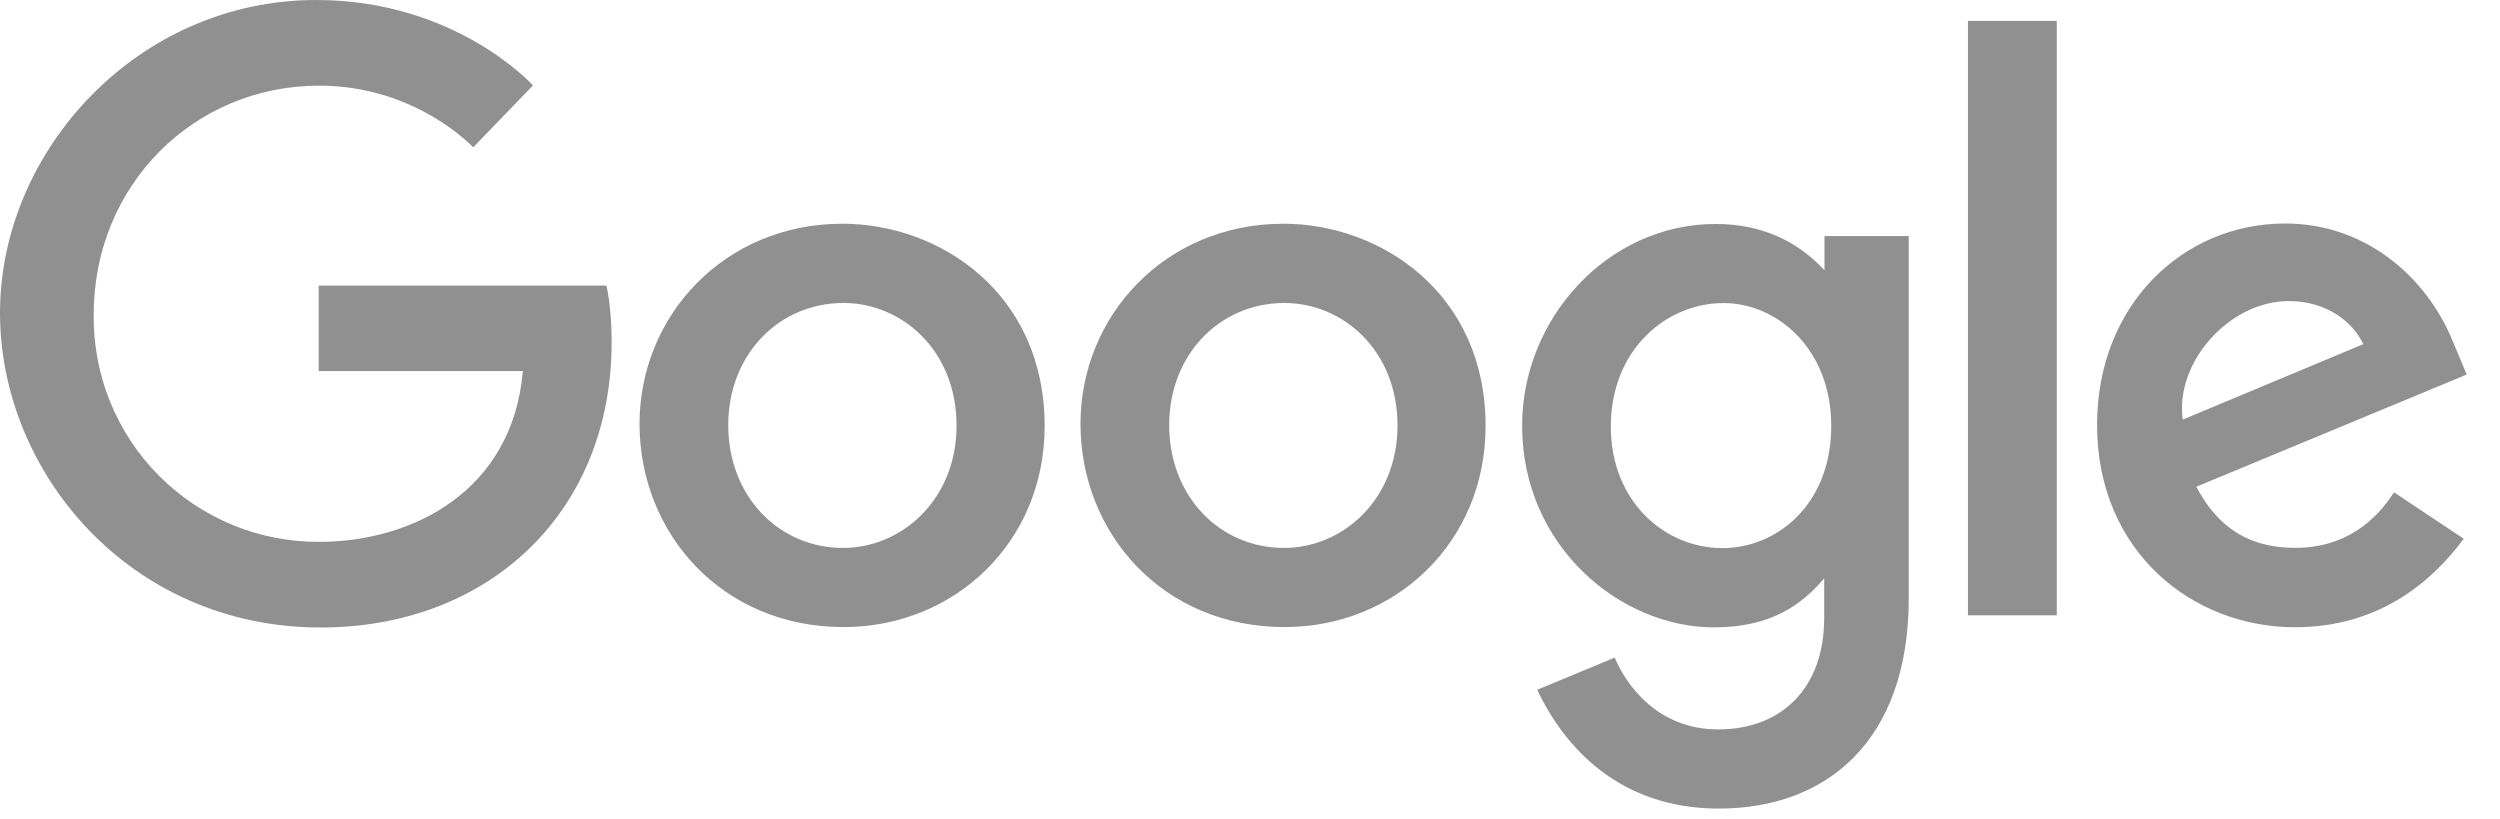
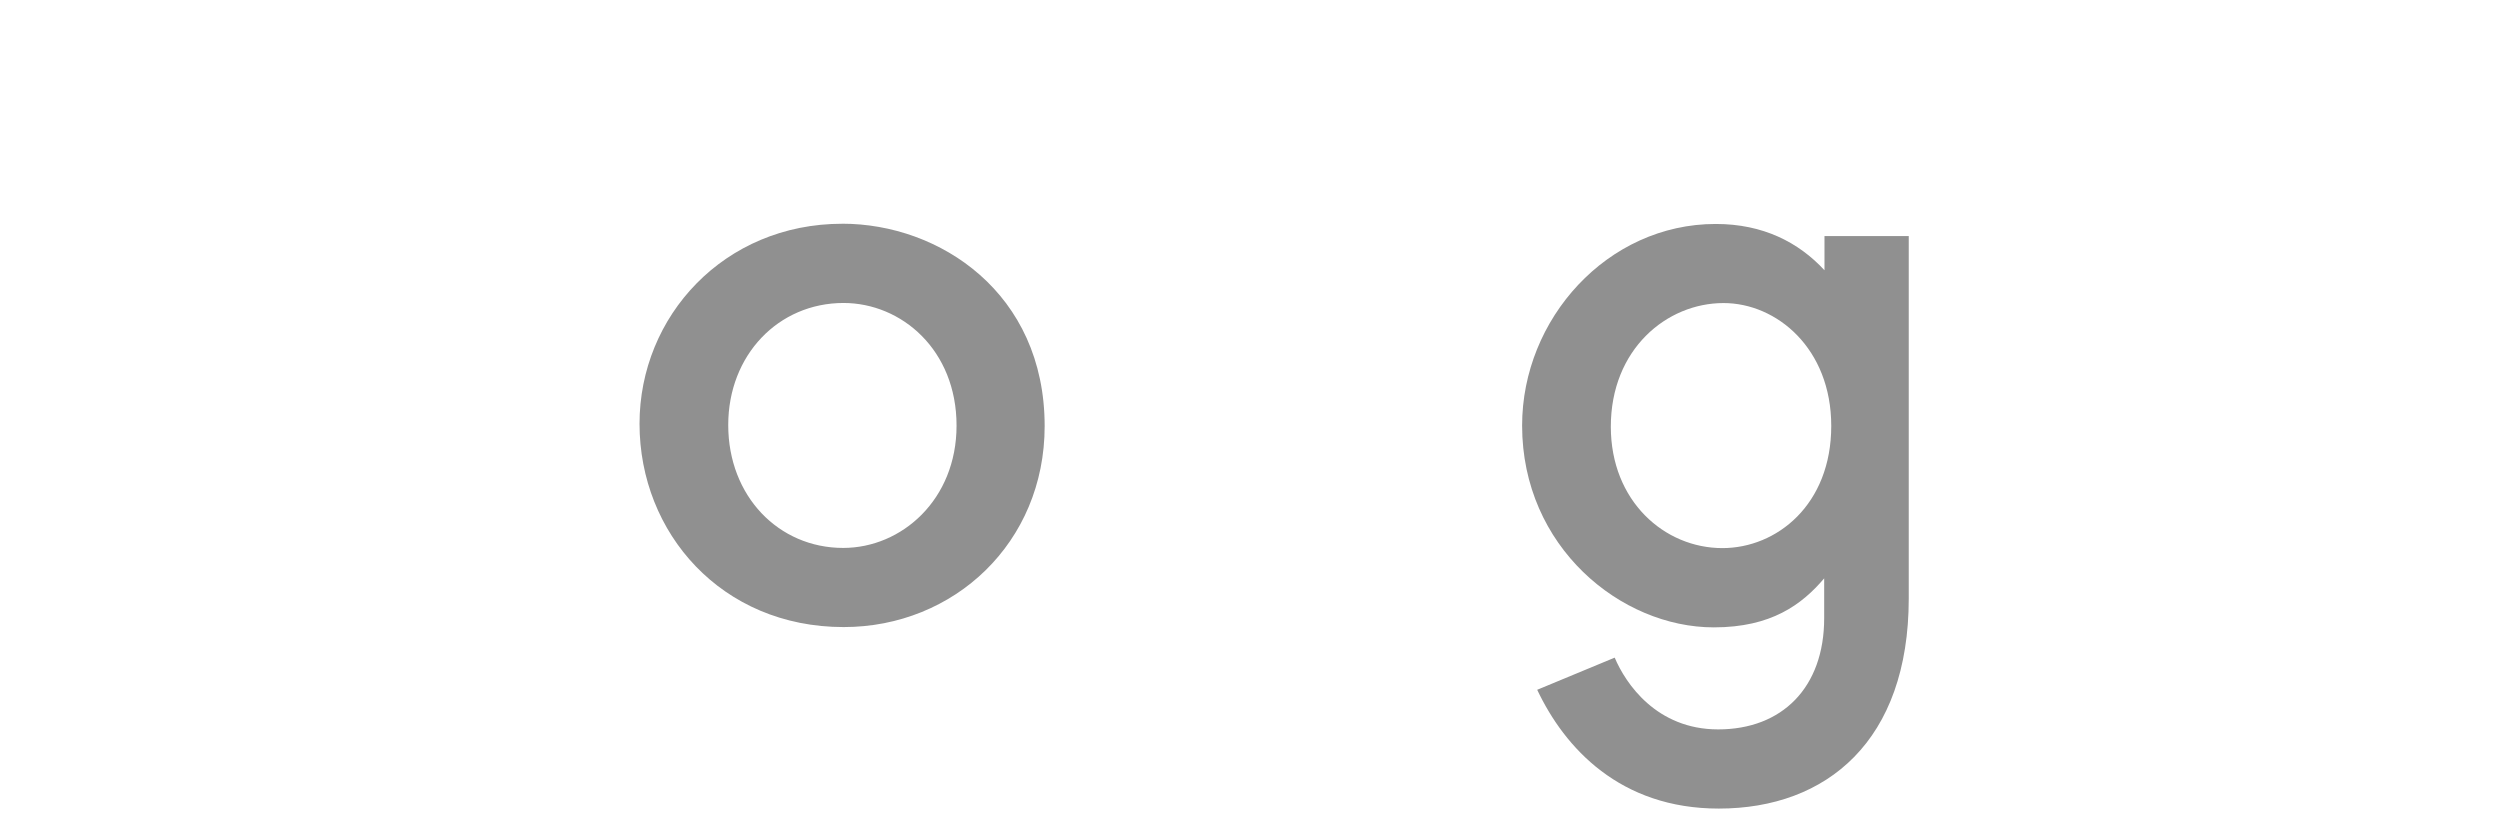
<svg xmlns="http://www.w3.org/2000/svg" width="58px" height="19px" viewBox="0 0 58 19" version="1.1">
  <title>6401210dd2569e76caf11340_Google logo</title>
  <g id="Page-1" stroke="none" stroke-width="1" fill="none" fill-rule="evenodd" fill-opacity="0.8">
    <g id="GSP-1069180-LP-1-desktop" transform="translate(-460, -4951)" fill="#757575" fill-rule="nonzero">
      <g id="Testimonials" transform="translate(90.12, 4718)">
        <g id="review" transform="translate(0.88, 211)">
          <g id="6401210dd2569e76caf11340_Google-logo" transform="translate(369, 22)">
-             <path d="M14.071,6.626 L7.394,6.626 L7.394,8.608 L12.13,8.608 C11.895,11.381 9.584,12.571 7.402,12.571 C6.71,12.574 6.025,12.44 5.386,12.175 C4.748,11.91 4.168,11.521 3.681,11.03 C3.195,10.539 2.811,9.956 2.552,9.315 C2.293,8.674 2.165,7.987 2.174,7.296 C2.174,4.297 4.496,1.987 7.408,1.987 C9.654,1.987 10.978,3.419 10.978,3.419 L12.365,1.982 C12.365,1.982 10.583,0 7.335,0 C3.199,0 0,3.491 0,7.261 C0,10.955 3.01,14.558 7.44,14.558 C11.337,14.558 14.19,11.888 14.19,7.94 C14.19,7.107 14.069,6.626 14.069,6.626 L14.071,6.626 Z" id="Path" />
            <path d="M19.541,5.191 C16.801,5.191 14.837,7.333 14.837,9.831 C14.837,12.366 16.741,14.548 19.573,14.548 C22.136,14.548 24.236,12.589 24.236,9.885 C24.236,6.792 21.794,5.19 19.541,5.19 L19.541,5.191 Z M19.568,7.029 C20.915,7.029 22.192,8.118 22.192,9.874 C22.192,11.591 20.92,12.712 19.562,12.712 C18.068,12.712 16.895,11.516 16.895,9.86 C16.895,8.238 18.058,7.029 19.572,7.029 L19.568,7.029 Z" id="Shape" />
-             <path d="M29.771,5.191 C27.031,5.191 25.067,7.333 25.067,9.831 C25.067,12.366 26.971,14.548 29.803,14.548 C32.366,14.548 34.466,12.589 34.466,9.885 C34.466,6.792 32.023,5.19 29.771,5.19 L29.771,5.191 Z M29.798,7.029 C31.145,7.029 32.422,8.118 32.422,9.874 C32.422,11.591 31.15,12.712 29.791,12.712 C28.298,12.712 27.125,11.516 27.125,9.86 C27.125,8.238 28.287,7.029 29.802,7.029 L29.798,7.029 Z" id="Shape" />
            <path d="M39.805,5.196 C37.29,5.196 35.313,7.399 35.313,9.872 C35.313,12.688 37.605,14.555 39.761,14.555 C41.094,14.555 41.804,14.026 42.321,13.418 L42.321,14.341 C42.321,15.955 41.341,16.922 39.861,16.922 C38.432,16.922 37.715,15.859 37.461,15.257 L35.663,16.003 C36.301,17.353 37.585,18.759 39.876,18.759 C42.383,18.759 44.283,17.184 44.283,13.881 L44.283,5.477 L42.328,5.477 L42.328,6.27 C41.726,5.619 40.9,5.196 39.806,5.196 L39.805,5.196 Z M39.986,7.031 C41.219,7.031 42.485,8.084 42.485,9.882 C42.485,11.709 41.221,12.716 39.959,12.716 C38.618,12.716 37.371,11.628 37.371,9.899 C37.371,8.102 38.667,7.031 39.986,7.031 Z" id="Shape" />
-             <path d="M53.016,5.185 C50.644,5.185 48.652,7.073 48.652,9.857 C48.652,12.804 50.872,14.552 53.239,14.552 C55.219,14.552 56.439,13.469 57.159,12.499 L55.541,11.422 C55.122,12.073 54.42,12.71 53.249,12.71 C51.934,12.71 51.329,11.99 50.954,11.292 L57.228,8.689 L56.908,7.926 C56.302,6.433 54.887,5.185 53.016,5.185 Z M53.098,6.985 C53.953,6.985 54.568,7.439 54.829,7.984 L50.639,9.735 C50.458,8.379 51.743,6.985 53.093,6.985 L53.098,6.985 Z" id="Shape" />
-             <polygon id="Path" points="45.656 14.275 47.717 14.275 47.717 0.484 45.656 0.484" />
          </g>
        </g>
      </g>
    </g>
  </g>
</svg>